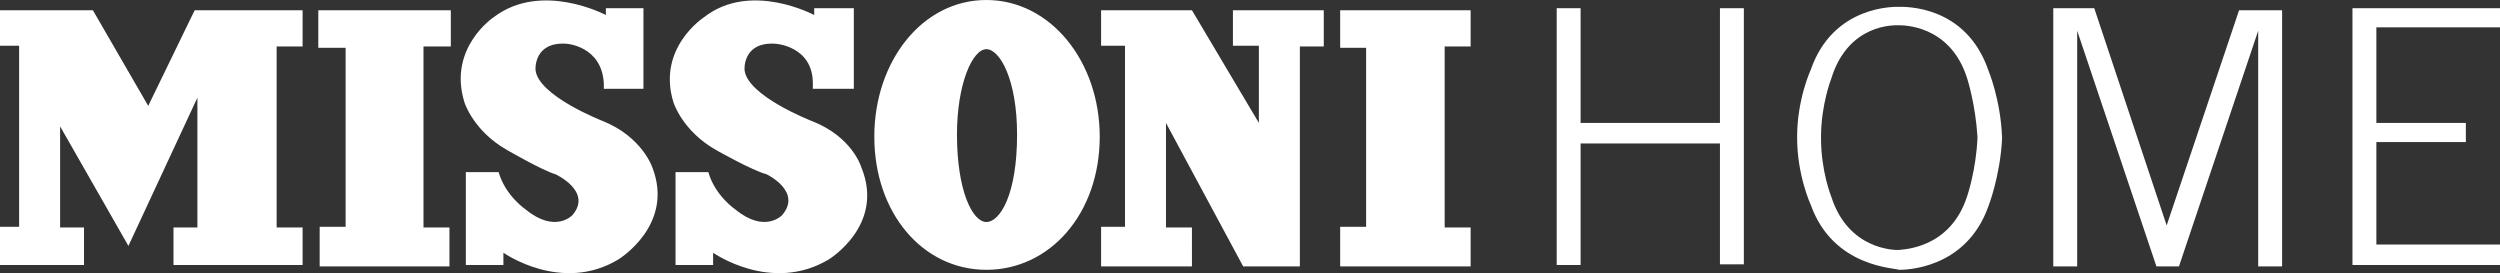
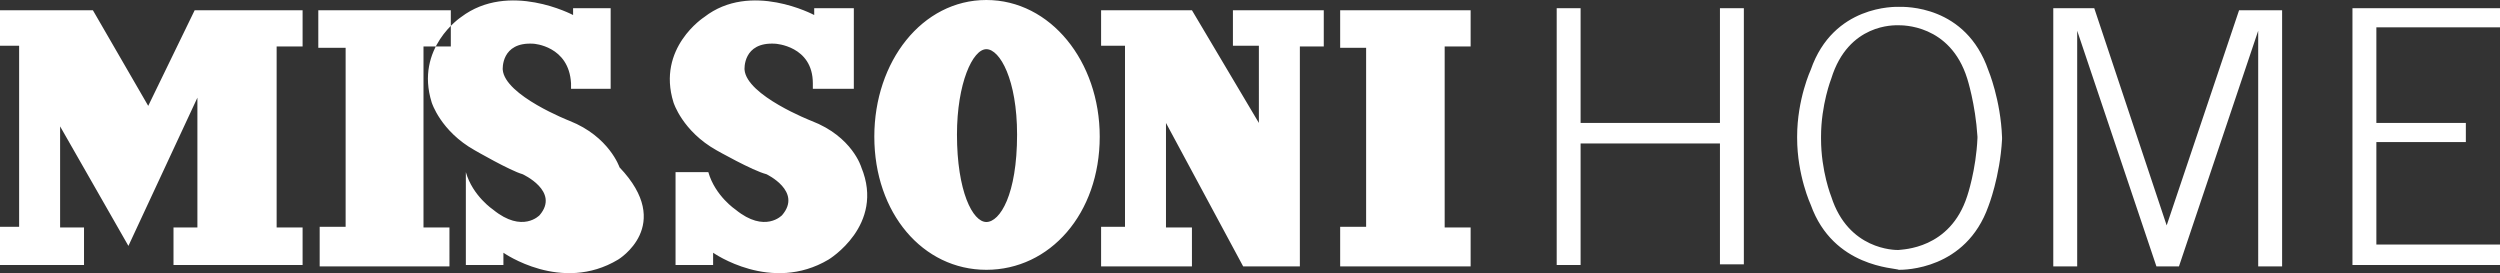
<svg xmlns="http://www.w3.org/2000/svg" version="1.1" id="Слой_1" x="0px" y="0px" viewBox="0 0 366 40" style="enable-background:new 0 0 366 40;" xml:space="preserve">
  <rect x="0" y="0" width="366" height="40" fill="#333333" stroke="none" />
  <style type="text/css">
	.st0{fill-rule:evenodd;clip-rule:evenodd;fill:#ffffff;}
</style>
  <g>
-     <path class="st0" d="M73.7,37v1.8h-5.5V25.2h4.8c1,3.5,4,5.5,4,5.5c4.3,3.5,6.8,0.8,6.8,0.8c3-3.5-2.5-6-2.5-6   c-1.8-0.5-7-3.5-7-3.5c-5-2.8-6.3-7-6.3-7c-2.5-8,4.3-12.5,4.3-12.5c7-5.3,16.4-0.3,16.4-0.3v-1h5.5V13h-5.8v-0.8   c-0.3-5.5-5.5-5.8-5.5-5.8c-4.8-0.3-4.5,3.8-4.5,3.8c0.3,3.8,9.8,7.5,9.8,7.5c5.8,2.3,7.3,6.8,7.3,6.8C98.8,33,90.5,38,90.5,38   C82.2,43,73.7,37,73.7,37L73.7,37z M104.4,37v1.8h-5.5V25.2h4.8c1,3.5,4,5.5,4,5.5c4.3,3.5,6.8,0.8,6.8,0.8c3-3.5-2.3-6-2.3-6   c-2-0.5-7.3-3.5-7.3-3.5c-5-2.8-6.3-7-6.3-7c-2.5-8,4.5-12.5,4.5-12.5c6.8-5.3,16.1-0.3,16.1-0.3v-1h5.8V13h-6v-0.8   c0-5.5-5.5-5.8-5.5-5.8c-4.8-0.3-4.5,3.8-4.5,3.8c0.3,3.8,9.8,7.5,9.8,7.5c6,2.3,7.3,6.8,7.3,6.8c3.5,8.5-4.8,13.5-4.8,13.5   C112.9,43,104.4,37,104.4,37L104.4,37z M128,20c0-11,7-20,16.4-20S161,9,161,20c0,11.3-7.3,19.5-16.6,19.5S128,31.2,128,20L128,20z    M265.1,30c0,0-2-4.3-2-9.8V20c0-5.5,2-9.8,2-9.8C268.4,0.7,277.5,1,278,1c0.8,0,9.8-0.3,13.1,9.3c0,0,1.8,4.3,2,9.8v0.3   c-0.3,5.5-2,9.8-2,9.8c-3.3,9.3-12.3,9.3-13.1,9.3C277.5,39.2,268.4,39.2,265.1,30L265.1,30z M46.8,39v-5.8h3.8V7h-4V1.5h19.4v5.3   h-4v26.5h3.8V39H46.8L46.8,39z M161.2,39v-5.8h3.5V6.7h-3.5V1.5h13.3l9.8,16.5V6.7h-3.8V1.5h13.3v5.3h-3.5V39h-8.3l-11.3-21v15.3   h3.8V39H161.2L161.2,39z M196.2,39v-5.8h3.8V7h-3.8V1.5h19.1v5.3h-3.8v26.5h3.8V39H196.2L196.2,39z M300.6,39V1.2h6L317.2,33   l10.6-31.5h6.3V39h-3.5V4.5L319,39h-3.3L304.1,4.5V39H300.6L300.6,39z M-1,38.7v-5.5h3.8V6.7H-1V1.5h14.6l8.1,14l6.8-14h15.8v5.3   h-3.8v26.5h3.8v5.5H25.4v-5.5h3.5v-19L18.8,36L8.8,18.5v14.8h3.5v5.5H-1L-1,38.7z M227.9,38.7V1.2h3.5V18h20.4V1.2h3.5v37.5h-3.5   V21h-20.4v17.8H227.9L227.9,38.7z M344.4,38.7V1.2H366V4h-18.1v14H361v2.8h-13.1v15H367v3H344.4L344.4,38.7z M288,28.7   c0,0,1.3-3.8,1.5-8.5V20c-0.3-4.8-1.5-8.5-1.5-8.5c-2.5-8-9.6-7.8-10.1-7.8c-0.5,0-7.3-0.3-9.8,7.8c0,0-1.5,3.8-1.5,8.5v0.3   c0,4.8,1.5,8.5,1.5,8.5c2.5,7.8,9.3,7.8,9.8,7.8C278.5,36.5,285.5,36.5,288,28.7L288,28.7z M148.9,19.7c0-8-2.5-12.5-4.5-12.5   s-4.3,5-4.3,12.5c0,8.3,2.3,12.8,4.3,12.8S148.9,28.5,148.9,19.7L148.9,19.7z" />
+     <path class="st0" d="M73.7,37v1.8h-5.5V25.2c1,3.5,4,5.5,4,5.5c4.3,3.5,6.8,0.8,6.8,0.8c3-3.5-2.5-6-2.5-6   c-1.8-0.5-7-3.5-7-3.5c-5-2.8-6.3-7-6.3-7c-2.5-8,4.3-12.5,4.3-12.5c7-5.3,16.4-0.3,16.4-0.3v-1h5.5V13h-5.8v-0.8   c-0.3-5.5-5.5-5.8-5.5-5.8c-4.8-0.3-4.5,3.8-4.5,3.8c0.3,3.8,9.8,7.5,9.8,7.5c5.8,2.3,7.3,6.8,7.3,6.8C98.8,33,90.5,38,90.5,38   C82.2,43,73.7,37,73.7,37L73.7,37z M104.4,37v1.8h-5.5V25.2h4.8c1,3.5,4,5.5,4,5.5c4.3,3.5,6.8,0.8,6.8,0.8c3-3.5-2.3-6-2.3-6   c-2-0.5-7.3-3.5-7.3-3.5c-5-2.8-6.3-7-6.3-7c-2.5-8,4.5-12.5,4.5-12.5c6.8-5.3,16.1-0.3,16.1-0.3v-1h5.8V13h-6v-0.8   c0-5.5-5.5-5.8-5.5-5.8c-4.8-0.3-4.5,3.8-4.5,3.8c0.3,3.8,9.8,7.5,9.8,7.5c6,2.3,7.3,6.8,7.3,6.8c3.5,8.5-4.8,13.5-4.8,13.5   C112.9,43,104.4,37,104.4,37L104.4,37z M128,20c0-11,7-20,16.4-20S161,9,161,20c0,11.3-7.3,19.5-16.6,19.5S128,31.2,128,20L128,20z    M265.1,30c0,0-2-4.3-2-9.8V20c0-5.5,2-9.8,2-9.8C268.4,0.7,277.5,1,278,1c0.8,0,9.8-0.3,13.1,9.3c0,0,1.8,4.3,2,9.8v0.3   c-0.3,5.5-2,9.8-2,9.8c-3.3,9.3-12.3,9.3-13.1,9.3C277.5,39.2,268.4,39.2,265.1,30L265.1,30z M46.8,39v-5.8h3.8V7h-4V1.5h19.4v5.3   h-4v26.5h3.8V39H46.8L46.8,39z M161.2,39v-5.8h3.5V6.7h-3.5V1.5h13.3l9.8,16.5V6.7h-3.8V1.5h13.3v5.3h-3.5V39h-8.3l-11.3-21v15.3   h3.8V39H161.2L161.2,39z M196.2,39v-5.8h3.8V7h-3.8V1.5h19.1v5.3h-3.8v26.5h3.8V39H196.2L196.2,39z M300.6,39V1.2h6L317.2,33   l10.6-31.5h6.3V39h-3.5V4.5L319,39h-3.3L304.1,4.5V39H300.6L300.6,39z M-1,38.7v-5.5h3.8V6.7H-1V1.5h14.6l8.1,14l6.8-14h15.8v5.3   h-3.8v26.5h3.8v5.5H25.4v-5.5h3.5v-19L18.8,36L8.8,18.5v14.8h3.5v5.5H-1L-1,38.7z M227.9,38.7V1.2h3.5V18h20.4V1.2h3.5v37.5h-3.5   V21h-20.4v17.8H227.9L227.9,38.7z M344.4,38.7V1.2H366V4h-18.1v14H361v2.8h-13.1v15H367v3H344.4L344.4,38.7z M288,28.7   c0,0,1.3-3.8,1.5-8.5V20c-0.3-4.8-1.5-8.5-1.5-8.5c-2.5-8-9.6-7.8-10.1-7.8c-0.5,0-7.3-0.3-9.8,7.8c0,0-1.5,3.8-1.5,8.5v0.3   c0,4.8,1.5,8.5,1.5,8.5c2.5,7.8,9.3,7.8,9.8,7.8C278.5,36.5,285.5,36.5,288,28.7L288,28.7z M148.9,19.7c0-8-2.5-12.5-4.5-12.5   s-4.3,5-4.3,12.5c0,8.3,2.3,12.8,4.3,12.8S148.9,28.5,148.9,19.7L148.9,19.7z" />
  </g>
</svg>